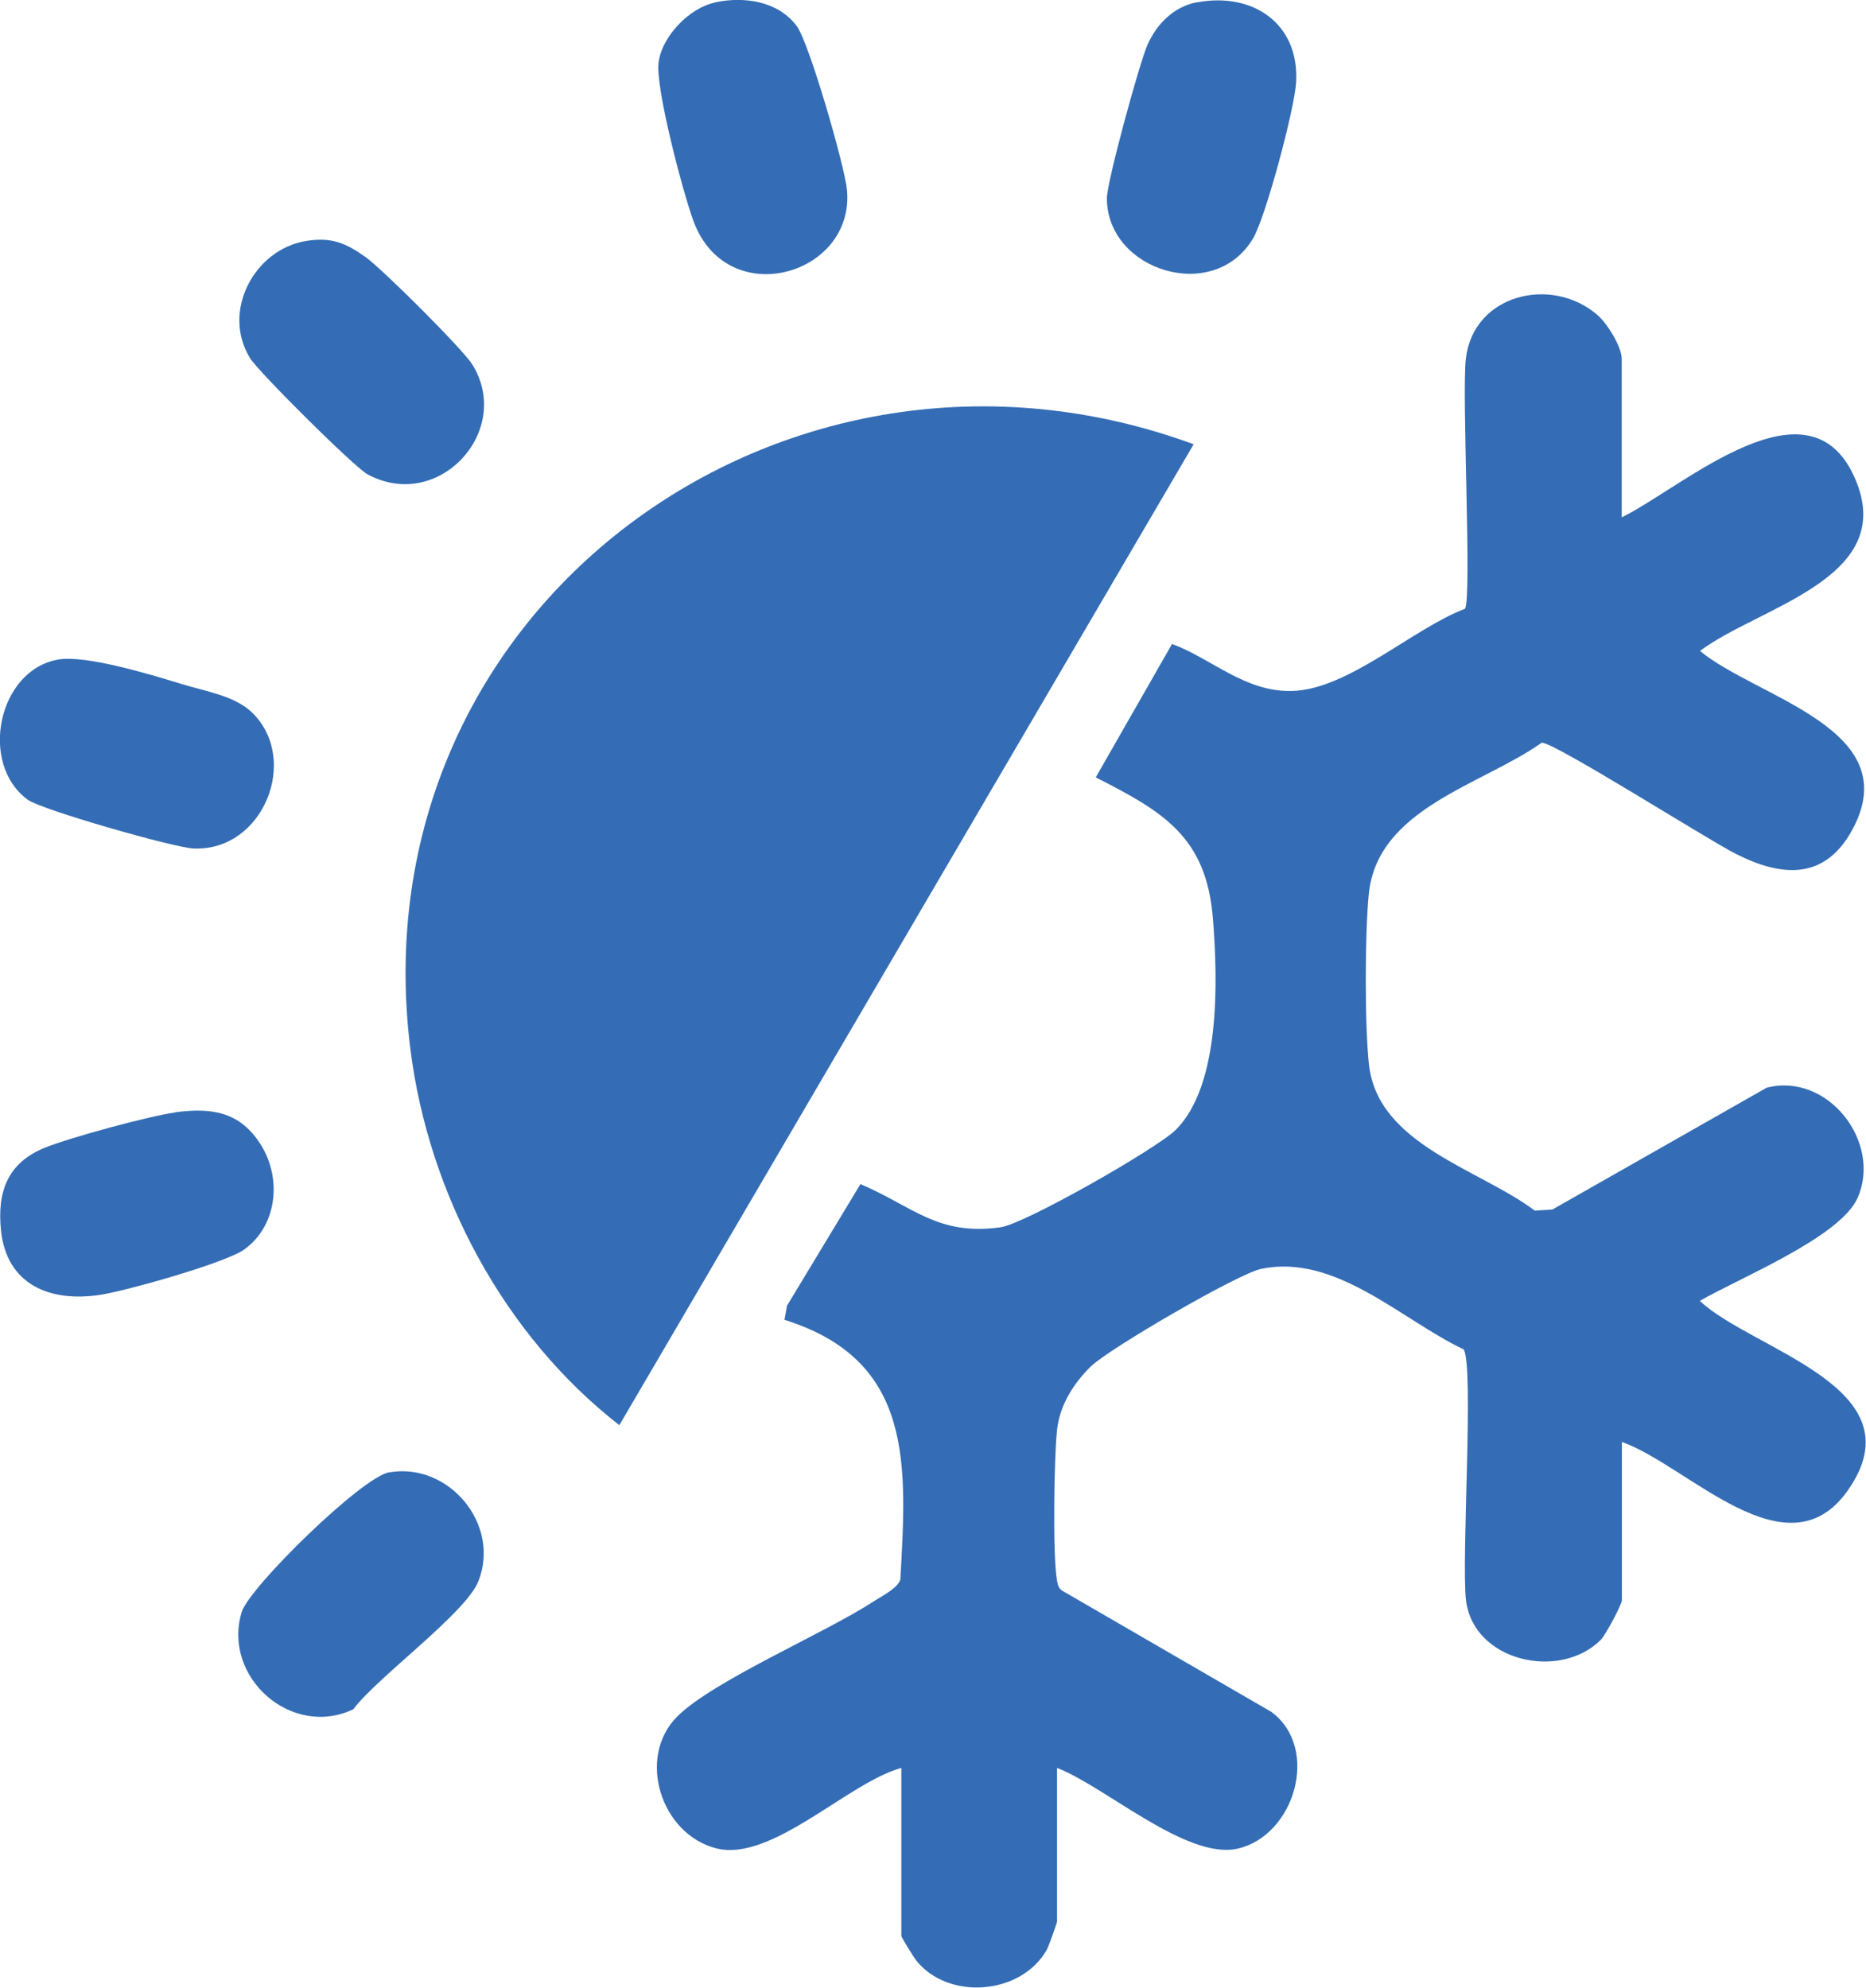
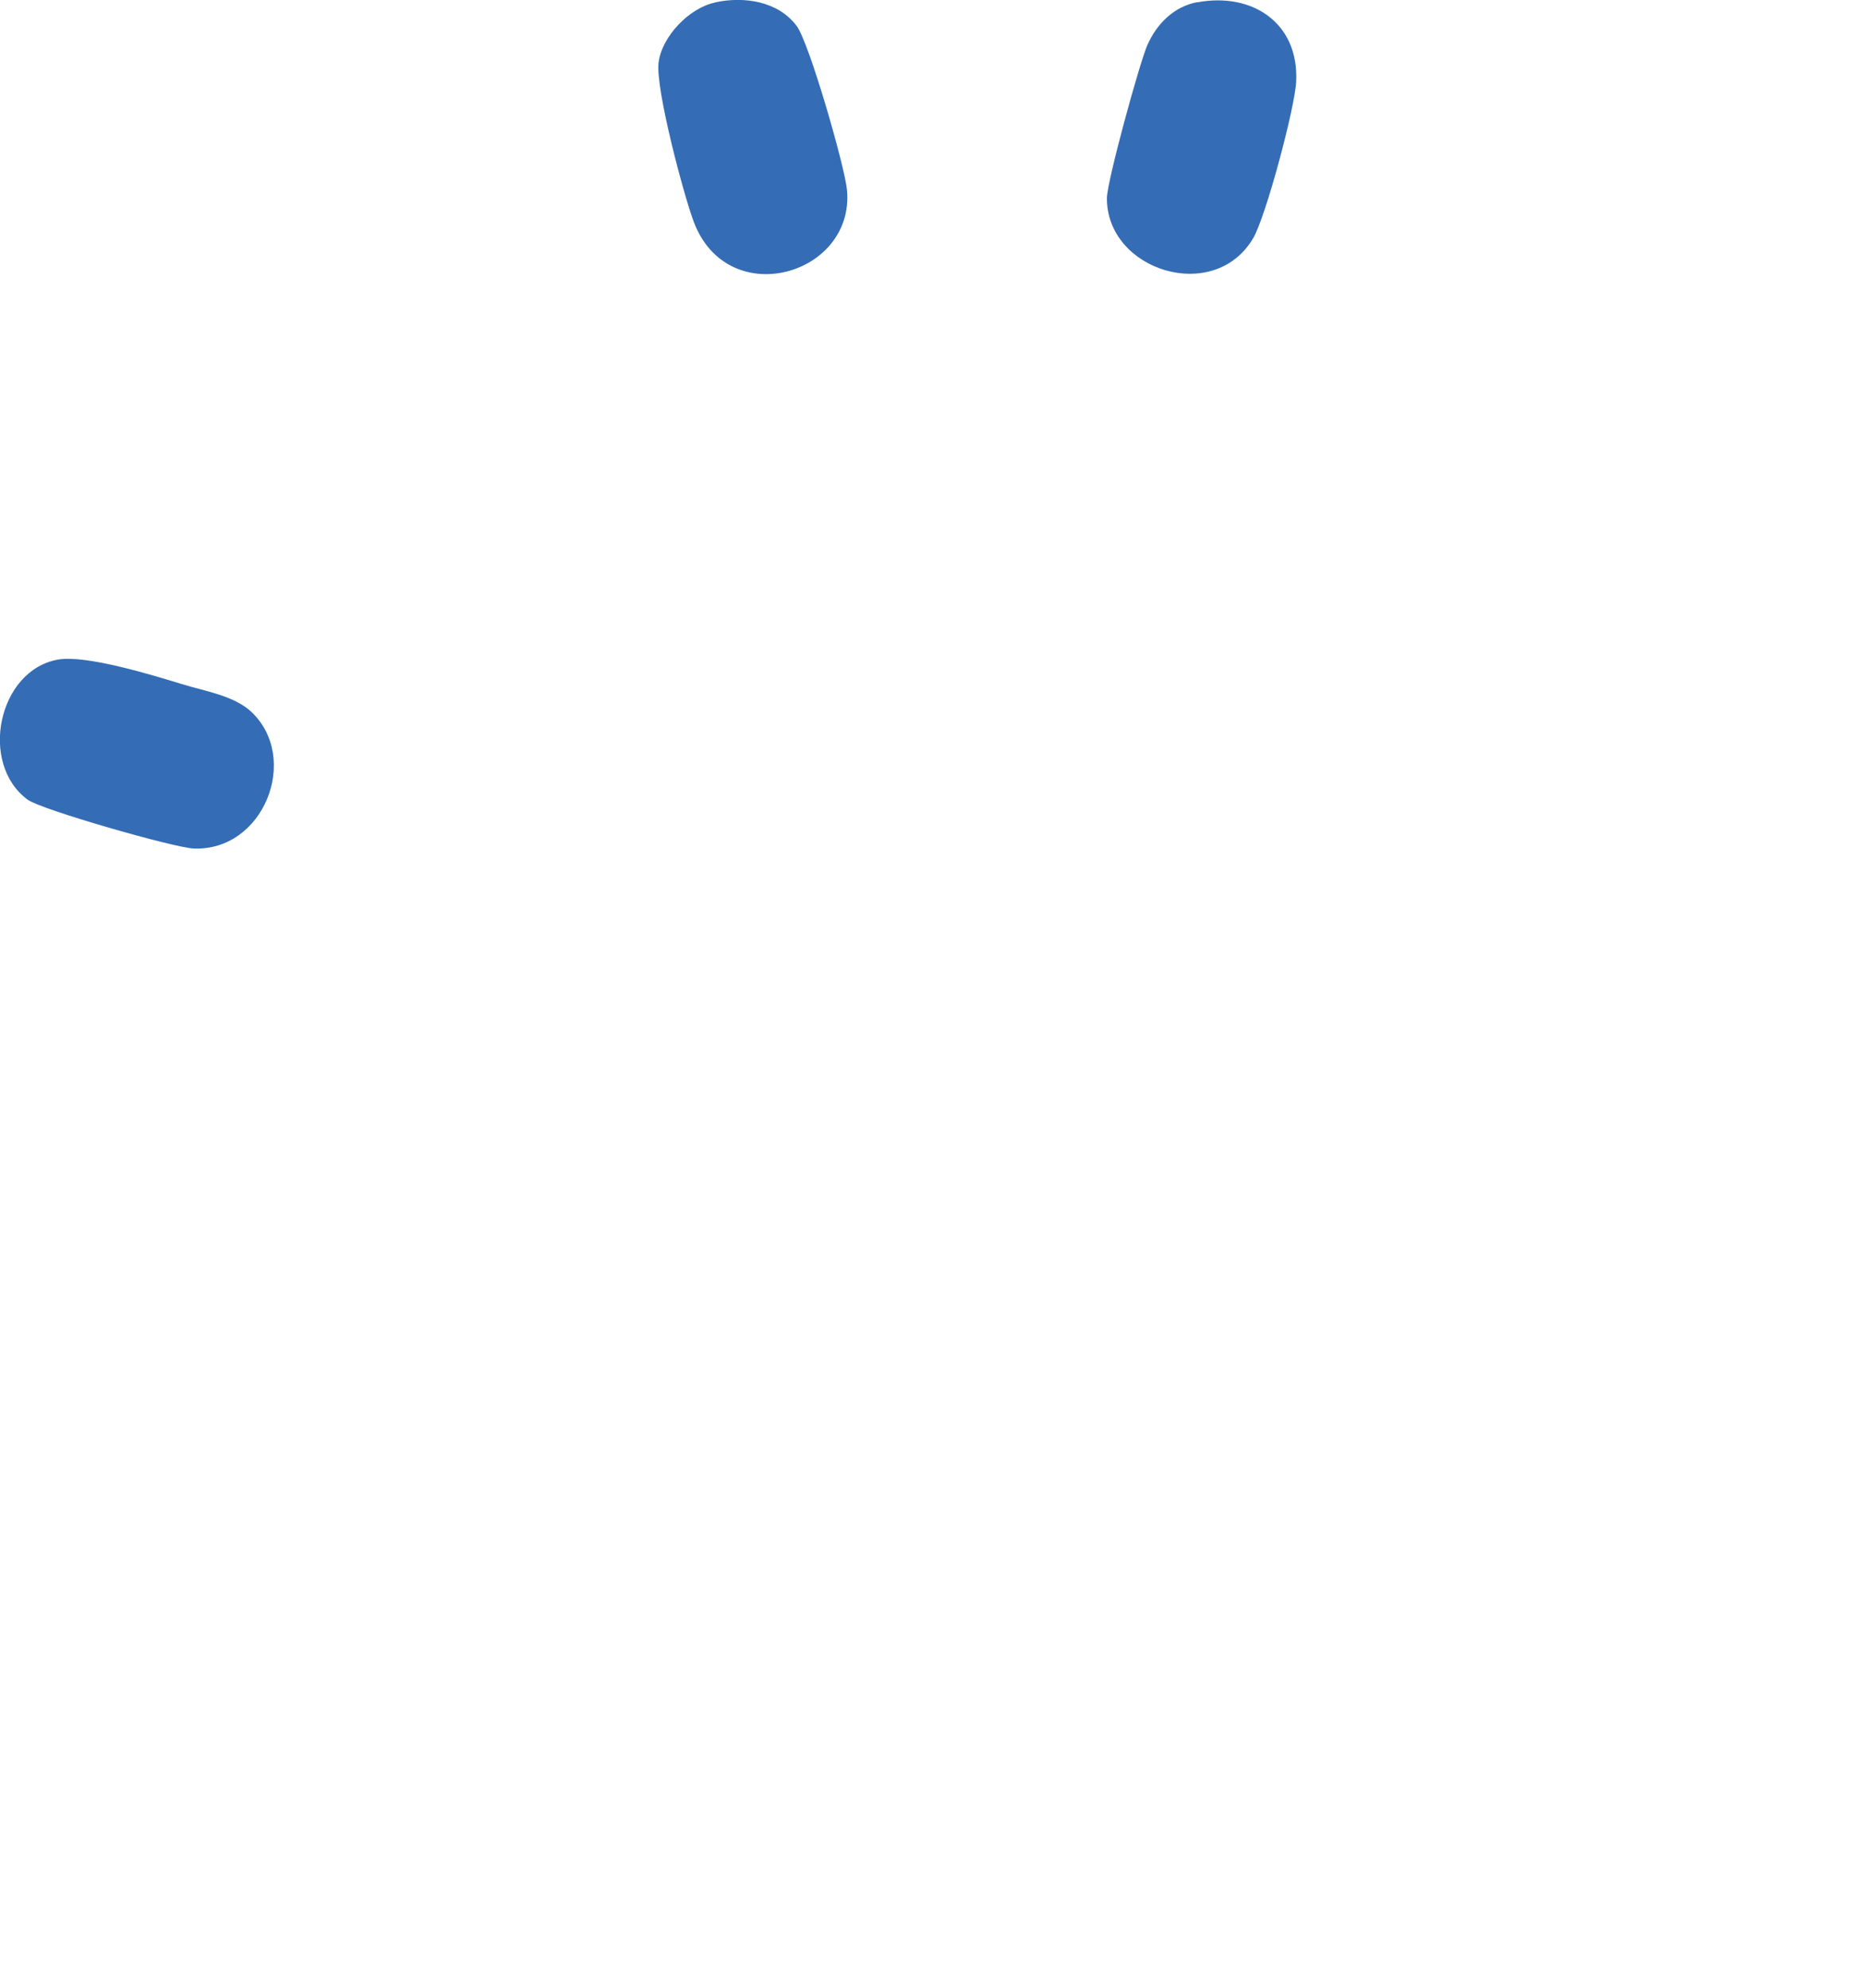
<svg xmlns="http://www.w3.org/2000/svg" id="Layer_1" data-name="Layer 1" viewBox="0 0 112.29 119.64">
  <defs>
    <style>
      .cls-1 {
        fill: #346db5;
      }
    </style>
  </defs>
-   <path class="cls-1" d="M97.61,31.13c3.74-1.85,11.35-8.79,14.07-2.21,2.45,5.92-5.84,7.6-9.38,10.26,3.39,2.81,12.38,4.67,9.21,10.68-1.67,3.17-4.32,2.92-7.06,1.53-1.7-.86-10.88-6.69-11.67-6.69-3.57,2.54-9.9,3.94-10.41,9.11-.24,2.37-.25,7.92.01,10.27.54,4.84,6.66,6.28,9.98,8.79l1.06-.07,12.89-7.33c3.69-.95,6.96,3.29,5.47,6.64-1.06,2.37-7.17,4.84-9.49,6.19,3.16,2.98,13.26,5.2,8.91,11.4-3.66,5.22-9.61-1.5-13.6-2.91v9.52c0,.27-.99,2.11-1.27,2.39-2.45,2.46-7.66,1.32-8.11-2.38-.29-2.45.49-14.08-.14-15.1-3.8-1.81-7.69-5.77-12.18-4.85-1.4.29-9.15,4.8-10.25,5.87-1.04,1.01-1.88,2.34-2.04,3.82-.18,1.63-.27,7.64,0,9.08.04.23.08.44.29.59l12.61,7.31c2.96,2.2,1.39,7.46-2.04,8.23-3.06.69-7.97-3.75-10.86-4.86v9.23c0,.11-.51,1.52-.62,1.72-1.54,2.72-5.94,3.07-7.87.62-.16-.21-.88-1.38-.88-1.46v-10.11c-3.21.88-7.81,5.69-11.14,4.84s-4.8-5.47-2.35-7.93c2.16-2.16,8.86-5,11.82-6.93.47-.31,1.45-.79,1.61-1.32.39-6.92.82-13.19-6.97-15.63l.15-.85,4.42-7.32c3.17,1.35,4.64,3.13,8.43,2.6,1.46-.2,9.42-4.75,10.54-5.86,2.72-2.71,2.53-9.07,2.24-12.72-.39-4.93-3-6.44-7.05-8.5l4.59-8.03c2.4.89,4.37,2.89,7.2,2.83,3.38-.07,7.28-3.75,10.43-4.95.42-.66-.2-12.84.05-15.04.44-3.89,5.16-5.03,7.92-2.64.59.51,1.46,1.91,1.46,2.64v9.52Z" />
-   <path class="cls-1" d="M71.83,26.74l-34.56,59.04c-6.93-5.4-11.47-13.89-12.57-22.6-3.35-26.59,22.58-45.46,47.13-36.44Z" />
  <path class="cls-1" d="M3.49,39.7c1.67-.3,5.68.93,7.47,1.48,1.36.42,3.14.69,4.18,1.68,2.94,2.8.72,8.4-3.5,8.21-1.17-.05-9.15-2.33-9.98-2.94-2.94-2.17-1.78-7.79,1.83-8.43Z" />
  <path class="cls-1" d="M43.04.14c1.75-.37,3.78-.07,4.9,1.42.76,1.02,2.9,8.47,3.03,9.88.47,5.14-7.2,7.34-9.23,1.89-.63-1.7-2.3-8-2.11-9.56s1.84-3.3,3.41-3.62Z" />
  <path class="cls-1" d="M72.05.14c3.32-.62,6.12,1.25,5.95,4.77-.07,1.55-1.83,8.15-2.59,9.43-2.34,3.98-8.81,1.96-8.8-2.41,0-.99,1.96-8.14,2.44-9.23.56-1.26,1.59-2.31,3-2.57Z" />
-   <path class="cls-1" d="M23.42,88.62c3.58-.62,6.72,3.12,5.37,6.55-.77,1.94-6.08,5.77-7.53,7.71-3.72,1.77-7.89-1.93-6.72-5.84.45-1.5,7.24-8.14,8.87-8.42Z" />
-   <path class="cls-1" d="M10.53,66.95c2.21-.3,3.94-.04,5.19,1.99s.95,4.86-1.03,6.27c-1.13.81-7.14,2.5-8.69,2.73-2.99.45-5.6-.61-5.94-3.88-.24-2.32.39-4.07,2.64-4.98,1.47-.6,6.28-1.91,7.84-2.12Z" />
-   <path class="cls-1" d="M18.44,14.5c1.52-.24,2.37.13,3.57.98,1,.72,5.82,5.51,6.42,6.47,2.46,3.98-2.04,8.91-6.31,6.6-.81-.44-6.55-6.15-7.07-6.99-1.74-2.81.25-6.56,3.39-7.06Z" />
</svg>